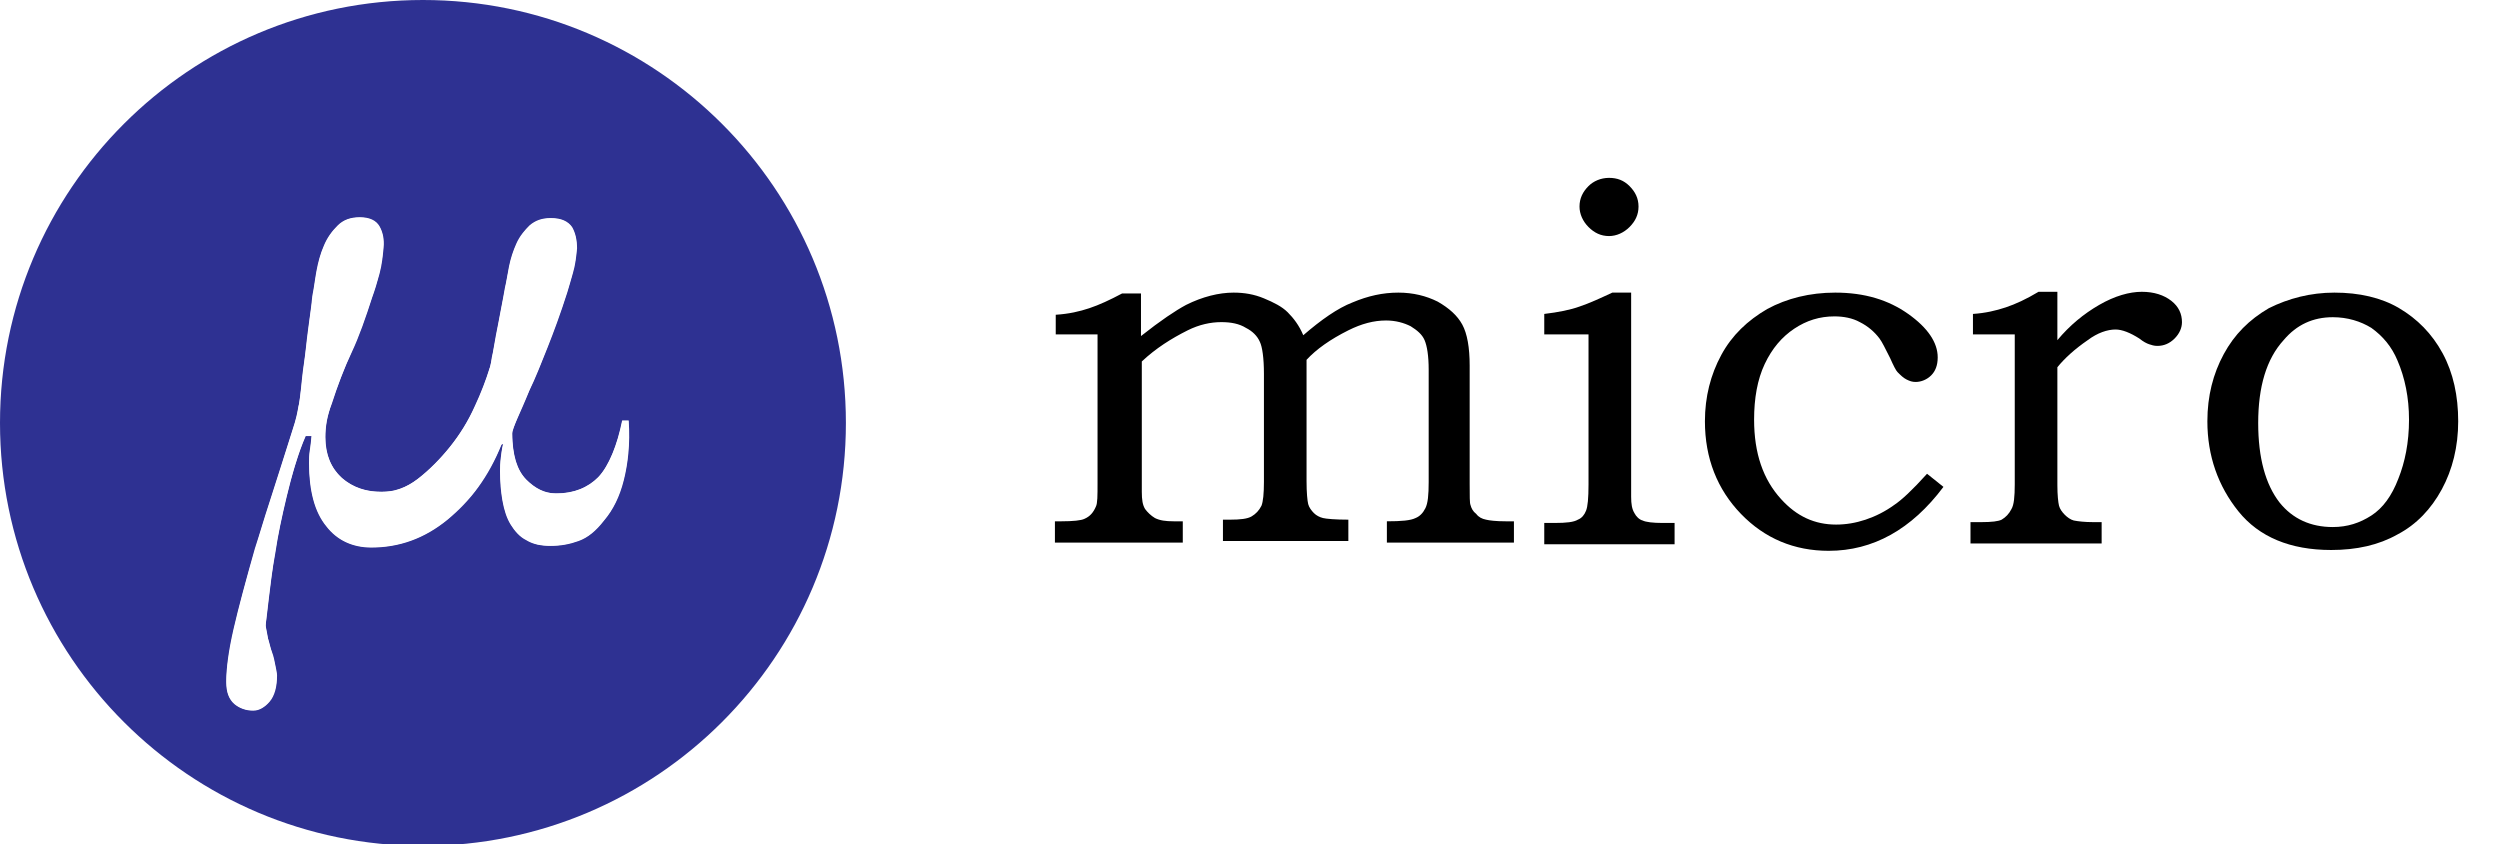
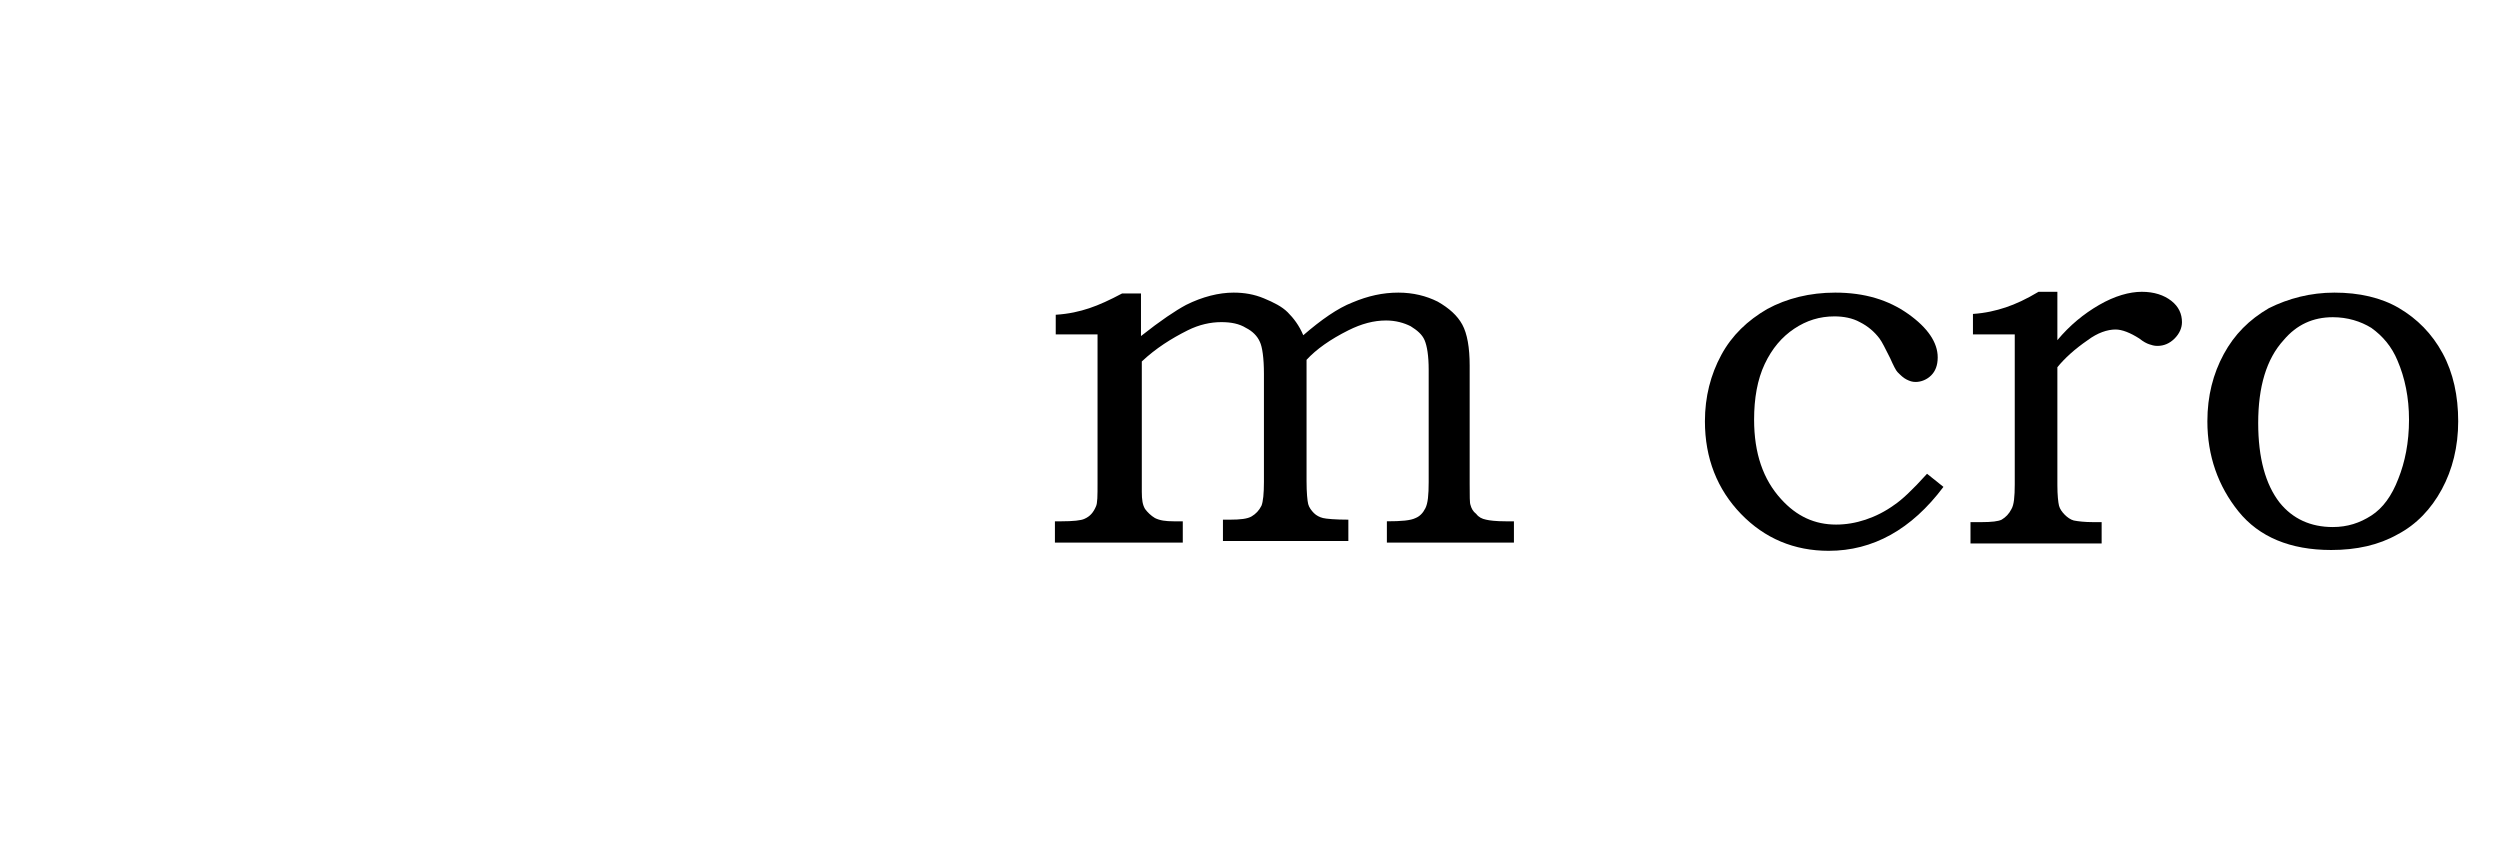
<svg xmlns="http://www.w3.org/2000/svg" xmlns:ns1="http://www.inkscape.org/namespaces/inkscape" xmlns:ns2="http://sodipodi.sourceforge.net/DTD/sodipodi-0.dtd" version="1.1" id="Layer_1" x="0px" y="0px" viewBox="0 0 305 103" enable-background="new 0 0 960 560" xml:space="preserve" ns1:version="1.2.2 (b0a8486541, 2022-12-01)" ns2:docname="micro-logo-drop.svg" width="305px" height="103px" preserveAspectRatio="none">
  <defs id="defs19">
    <filter style="color-interpolation-filters:sRGB" ns1:label="Blur" id="filter1040" x="-0.028" y="-0.105" width="1.056" height="1.211">
      <feGaussianBlur stdDeviation="2 2" result="blur" id="feGaussianBlur1038" />
    </filter>
  </defs>
  <ns2:namedview pagecolor="#ffffff" bordercolor="#666666" borderopacity="1" objecttolerance="10" gridtolerance="10" guidetolerance="10" ns1:pageopacity="0" ns1:pageshadow="2" ns1:window-width="1920" ns1:window-height="1080" id="namedview17" showgrid="false" fit-margin-top="0" fit-margin-left="0" fit-margin-right="0" fit-margin-bottom="0" ns1:zoom="13.204388" ns1:cx="71.832181" ns1:cy="63.956011" ns1:window-x="0" ns1:window-y="0" ns1:window-maximized="1" ns1:current-layer="Layer_1" ns1:pagecheckerboard="0" ns1:showpageshadow="2" ns1:deskcolor="#d1d1d1" />
  <g id="g838" transform="translate(-178,-172.8)" style="fill:#ffffff;fill-opacity:1;filter:url(#filter1040)">
-     <path d="m 306.8,213.8 v -2.6 c 1.6,-0.1 2.9,-0.4 4.1,-0.8 1.2,-0.4 2.5,-1 4,-1.8 h 2.3 v 5.2 c 2.4,-1.9 4.2,-3.1 5.5,-3.8 2,-1 4,-1.5 5.8,-1.5 1.3,0 2.5,0.2 3.7,0.7 1.2,0.5 2.2,1 2.9,1.7 0.7,0.7 1.4,1.6 1.9,2.8 2.2,-1.9 4.2,-3.3 6,-4 1.9,-0.8 3.7,-1.2 5.6,-1.2 1.8,0 3.4,0.4 4.8,1.1 1.4,0.8 2.4,1.7 3,2.8 0.6,1.1 0.9,2.8 0.9,5 v 14.4 c 0,1.5 0,2.4 0.1,2.6 0.1,0.4 0.3,0.8 0.7,1.1 0.3,0.4 0.7,0.6 1.2,0.7 0.4,0.1 1.2,0.2 2.4,0.2 h 1 v 2.6 h -15.5 v -2.6 c 1.8,0 2.9,-0.1 3.5,-0.4 0.5,-0.2 0.9,-0.6 1.2,-1.2 0.3,-0.6 0.4,-1.6 0.4,-3.2 v -13.7 c 0,-1.7 -0.2,-2.9 -0.5,-3.6 -0.3,-0.7 -0.9,-1.2 -1.7,-1.7 -0.8,-0.4 -1.8,-0.7 -3,-0.7 -1.5,0 -3,0.4 -4.6,1.2 -2.2,1.1 -3.9,2.3 -5.1,3.6 v 14.8 c 0,1.4 0.1,2.4 0.2,2.8 0.1,0.4 0.4,0.8 0.7,1.1 0.3,0.3 0.7,0.5 1.1,0.6 0.4,0.1 1.5,0.2 3.1,0.2 v 2.6 h -15.3 v -2.6 h 0.9 c 1.2,0 2.1,-0.1 2.6,-0.4 0.5,-0.3 0.9,-0.7 1.2,-1.3 0.2,-0.5 0.3,-1.5 0.3,-2.9 v -13.2 c 0,-1.9 -0.2,-3.3 -0.5,-3.9 -0.3,-0.7 -0.9,-1.3 -1.7,-1.7 -0.8,-0.5 -1.8,-0.7 -3,-0.7 -1.3,0 -2.7,0.3 -4.1,1 -2,1 -3.9,2.2 -5.6,3.8 v 15.9 c 0,1 0.1,1.6 0.4,2.1 0.3,0.4 0.7,0.8 1.2,1.1 0.6,0.3 1.3,0.4 2.3,0.4 h 1.1 v 2.6 h -15.6 v -2.6 h 0.8 c 1.4,0 2.4,-0.1 2.8,-0.3 0.7,-0.3 1.1,-0.8 1.4,-1.5 0.2,-0.4 0.2,-1.3 0.2,-2.9 v -18.1 h -5.1 z" id="path828" ns1:connector-curvature="0" style="fill:#ffffff;fill-opacity:1" />
    <path d="m 366.4,213.7 v -2.6 c 1.7,-0.2 3.2,-0.5 4.3,-0.9 1.2,-0.4 2.5,-1 4,-1.7 h 2.3 v 24.9 c 0,0.9 0.1,1.5 0.4,2 0.2,0.4 0.6,0.8 1,0.9 0.4,0.2 1.3,0.3 2.4,0.3 h 1.5 v 2.6 h -15.9 v -2.6 h 1.3 c 1.4,0 2.3,-0.1 2.8,-0.4 0.5,-0.2 0.8,-0.6 1,-1.1 0.2,-0.5 0.3,-1.5 0.3,-3.2 v -18.3 h -5.4 z m 7.9,-19.2 c 1,0 1.8,0.3 2.5,1 0.7,0.7 1.1,1.5 1.1,2.5 0,1 -0.4,1.8 -1.1,2.5 -0.7,0.7 -1.6,1.1 -2.5,1.1 -1,0 -1.8,-0.4 -2.5,-1.1 -0.7,-0.7 -1.1,-1.6 -1.1,-2.5 0,-1 0.4,-1.8 1.1,-2.5 0.6,-0.6 1.5,-1 2.5,-1 z" id="path830" ns1:connector-curvature="0" style="fill:#ffffff;fill-opacity:1" />
    <path d="m 413.1,230.6 2,1.6 c -3.9,5.2 -8.6,7.8 -14,7.8 -4.2,0 -7.8,-1.5 -10.7,-4.5 -2.9,-3 -4.4,-6.8 -4.4,-11.3 0,-3 0.7,-5.7 2,-8.1 1.3,-2.4 3.2,-4.2 5.6,-5.6 2.4,-1.3 5.2,-2 8.3,-2 3.6,0 6.5,0.9 8.9,2.6 2.4,1.7 3.6,3.5 3.6,5.3 0,1 -0.3,1.7 -0.8,2.2 -0.5,0.5 -1.2,0.8 -1.9,0.8 -0.4,0 -0.7,-0.1 -1.1,-0.3 -0.4,-0.2 -0.7,-0.5 -1.1,-0.9 -0.2,-0.2 -0.5,-0.8 -0.9,-1.7 -0.6,-1.2 -1,-2 -1.3,-2.4 -0.6,-0.8 -1.4,-1.5 -2.4,-2 -0.9,-0.5 -2,-0.7 -3.1,-0.7 -1.8,0 -3.4,0.5 -4.9,1.5 -1.5,1 -2.7,2.4 -3.6,4.3 -0.9,1.9 -1.3,4.2 -1.3,6.8 0,4.1 1.1,7.3 3.3,9.7 1.9,2.1 4.1,3.1 6.7,3.1 1.2,0 2.4,-0.2 3.6,-0.6 1.2,-0.4 2.4,-1 3.5,-1.8 0.9,-0.6 2.2,-1.8 4,-3.8 z" id="path832" ns1:connector-curvature="0" style="fill:#ffffff;fill-opacity:1" />
    <path d="m 418.7,213.7 v -2.6 c 1.5,-0.1 2.8,-0.4 4,-0.8 1.2,-0.4 2.5,-1 4,-1.9 h 2.3 v 5.9 c 1.5,-1.8 3.2,-3.2 5.1,-4.3 1.9,-1.1 3.7,-1.6 5.2,-1.6 1.5,0 2.7,0.4 3.6,1.1 0.9,0.7 1.3,1.6 1.3,2.6 0,0.7 -0.3,1.4 -0.9,2 -0.6,0.6 -1.3,0.9 -2.1,0.9 -0.4,0 -0.7,-0.1 -1,-0.2 -0.3,-0.1 -0.7,-0.3 -1.2,-0.7 -1.1,-0.7 -2.1,-1.1 -2.9,-1.1 -1,0 -2.2,0.4 -3.4,1.3 -1.6,1.1 -2.8,2.2 -3.7,3.3 V 232 c 0,1.2 0.1,2.1 0.2,2.5 0.1,0.4 0.4,0.8 0.7,1.1 0.3,0.3 0.7,0.6 1.1,0.7 0.5,0.1 1.3,0.2 2.4,0.2 h 1 v 2.6 h -16 v -2.6 h 1.3 c 1.3,0 2.1,-0.1 2.5,-0.3 0.5,-0.3 0.9,-0.7 1.2,-1.3 0.3,-0.5 0.4,-1.5 0.4,-3 v -18.3 h -5.1 z" id="path834" ns1:connector-curvature="0" style="fill:#ffffff;fill-opacity:1" />
-     <path d="m 462.8,208.5 c 3,0 5.7,0.6 7.9,1.9 2.2,1.3 4,3.1 5.3,5.5 1.3,2.4 1.9,5.2 1.9,8.3 0,3.1 -0.7,5.9 -2,8.3 -1.3,2.4 -3.1,4.3 -5.4,5.5 -2.3,1.3 -5,1.9 -8.1,1.9 -5,0 -8.8,-1.6 -11.3,-4.7 -2.5,-3.1 -3.8,-6.8 -3.8,-11 0,-3.1 0.7,-5.8 2,-8.2 1.3,-2.4 3.1,-4.2 5.5,-5.6 2.4,-1.2 5.1,-1.9 8,-1.9 z m -0.2,3 c -2.4,0 -4.4,0.9 -6,2.8 -2.1,2.3 -3.1,5.7 -3.1,10.1 0,4.3 0.9,7.5 2.6,9.7 1.6,2 3.8,3 6.5,3 1.8,0 3.3,-0.5 4.7,-1.4 1.4,-0.9 2.5,-2.4 3.3,-4.5 0.8,-2 1.3,-4.4 1.3,-7.2 0,-2.7 -0.5,-5.1 -1.4,-7.2 -0.7,-1.7 -1.8,-3 -3.2,-4 -1.3,-0.8 -2.9,-1.3 -4.7,-1.3 z" id="path836" ns1:connector-curvature="0" style="fill:#ffffff;fill-opacity:1" />
  </g>
  <g id="g3" transform="translate(-178,-172.8)">
    <path d="m 306.8,213.8 v -2.6 c 1.6,-0.1 2.9,-0.4 4.1,-0.8 1.2,-0.4 2.5,-1 4,-1.8 h 2.3 v 5.2 c 2.4,-1.9 4.2,-3.1 5.5,-3.8 2,-1 4,-1.5 5.8,-1.5 1.3,0 2.5,0.2 3.7,0.7 1.2,0.5 2.2,1 2.9,1.7 0.7,0.7 1.4,1.6 1.9,2.8 2.2,-1.9 4.2,-3.3 6,-4 1.9,-0.8 3.7,-1.2 5.6,-1.2 1.8,0 3.4,0.4 4.8,1.1 1.4,0.8 2.4,1.7 3,2.8 0.6,1.1 0.9,2.8 0.9,5 v 14.4 c 0,1.5 0,2.4 0.1,2.6 0.1,0.4 0.3,0.8 0.7,1.1 0.3,0.4 0.7,0.6 1.2,0.7 0.4,0.1 1.2,0.2 2.4,0.2 h 1 v 2.6 h -15.5 v -2.6 c 1.8,0 2.9,-0.1 3.5,-0.4 0.5,-0.2 0.9,-0.6 1.2,-1.2 0.3,-0.6 0.4,-1.6 0.4,-3.2 v -13.7 c 0,-1.7 -0.2,-2.9 -0.5,-3.6 -0.3,-0.7 -0.9,-1.2 -1.7,-1.7 -0.8,-0.4 -1.8,-0.7 -3,-0.7 -1.5,0 -3,0.4 -4.6,1.2 -2.2,1.1 -3.9,2.3 -5.1,3.6 v 14.8 c 0,1.4 0.1,2.4 0.2,2.8 0.1,0.4 0.4,0.8 0.7,1.1 0.3,0.3 0.7,0.5 1.1,0.6 0.4,0.1 1.5,0.2 3.1,0.2 v 2.6 h -15.3 v -2.6 h 0.9 c 1.2,0 2.1,-0.1 2.6,-0.4 0.5,-0.3 0.9,-0.7 1.2,-1.3 0.2,-0.5 0.3,-1.5 0.3,-2.9 v -13.2 c 0,-1.9 -0.2,-3.3 -0.5,-3.9 -0.3,-0.7 -0.9,-1.3 -1.7,-1.7 -0.8,-0.5 -1.8,-0.7 -3,-0.7 -1.3,0 -2.7,0.3 -4.1,1 -2,1 -3.9,2.2 -5.6,3.8 v 15.9 c 0,1 0.1,1.6 0.4,2.1 0.3,0.4 0.7,0.8 1.2,1.1 0.6,0.3 1.3,0.4 2.3,0.4 h 1.1 v 2.6 h -15.6 v -2.6 h 0.8 c 1.4,0 2.4,-0.1 2.8,-0.3 0.7,-0.3 1.1,-0.8 1.4,-1.5 0.2,-0.4 0.2,-1.3 0.2,-2.9 v -18.1 h -5.1 z" id="path5" ns1:connector-curvature="0" />
-     <path d="m 366.4,213.7 v -2.6 c 1.7,-0.2 3.2,-0.5 4.3,-0.9 1.2,-0.4 2.5,-1 4,-1.7 h 2.3 v 24.9 c 0,0.9 0.1,1.5 0.4,2 0.2,0.4 0.6,0.8 1,0.9 0.4,0.2 1.3,0.3 2.4,0.3 h 1.5 v 2.6 h -15.9 v -2.6 h 1.3 c 1.4,0 2.3,-0.1 2.8,-0.4 0.5,-0.2 0.8,-0.6 1,-1.1 0.2,-0.5 0.3,-1.5 0.3,-3.2 v -18.3 h -5.4 z m 7.9,-19.2 c 1,0 1.8,0.3 2.5,1 0.7,0.7 1.1,1.5 1.1,2.5 0,1 -0.4,1.8 -1.1,2.5 -0.7,0.7 -1.6,1.1 -2.5,1.1 -1,0 -1.8,-0.4 -2.5,-1.1 -0.7,-0.7 -1.1,-1.6 -1.1,-2.5 0,-1 0.4,-1.8 1.1,-2.5 0.6,-0.6 1.5,-1 2.5,-1 z" id="path7" ns1:connector-curvature="0" />
-     <path d="m 413.1,230.6 2,1.6 c -3.9,5.2 -8.6,7.8 -14,7.8 -4.2,0 -7.8,-1.5 -10.7,-4.5 -2.9,-3 -4.4,-6.8 -4.4,-11.3 0,-3 0.7,-5.7 2,-8.1 1.3,-2.4 3.2,-4.2 5.6,-5.6 2.4,-1.3 5.2,-2 8.3,-2 3.6,0 6.5,0.9 8.9,2.6 2.4,1.7 3.6,3.5 3.6,5.3 0,1 -0.3,1.7 -0.8,2.2 -0.5,0.5 -1.2,0.8 -1.9,0.8 -0.4,0 -0.7,-0.1 -1.1,-0.3 -0.4,-0.2 -0.7,-0.5 -1.1,-0.9 -0.2,-0.2 -0.5,-0.8 -0.9,-1.7 -0.6,-1.2 -1,-2 -1.3,-2.4 -0.6,-0.8 -1.4,-1.5 -2.4,-2 -0.9,-0.5 -2,-0.7 -3.1,-0.7 -1.8,0 -3.4,0.5 -4.9,1.5 -1.5,1 -2.7,2.4 -3.6,4.3 -0.9,1.9 -1.3,4.2 -1.3,6.8 0,4.1 1.1,7.3 3.3,9.7 1.9,2.1 4.1,3.1 6.7,3.1 1.2,0 2.4,-0.2 3.6,-0.6 1.2,-0.4 2.4,-1 3.5,-1.8 0.9,-0.6 2.2,-1.8 4,-3.8 z" id="path9" ns1:connector-curvature="0" />
+     <path d="m 413.1,230.6 2,1.6 c -3.9,5.2 -8.6,7.8 -14,7.8 -4.2,0 -7.8,-1.5 -10.7,-4.5 -2.9,-3 -4.4,-6.8 -4.4,-11.3 0,-3 0.7,-5.7 2,-8.1 1.3,-2.4 3.2,-4.2 5.6,-5.6 2.4,-1.3 5.2,-2 8.3,-2 3.6,0 6.5,0.9 8.9,2.6 2.4,1.7 3.6,3.5 3.6,5.3 0,1 -0.3,1.7 -0.8,2.2 -0.5,0.5 -1.2,0.8 -1.9,0.8 -0.4,0 -0.7,-0.1 -1.1,-0.3 -0.4,-0.2 -0.7,-0.5 -1.1,-0.9 -0.2,-0.2 -0.5,-0.8 -0.9,-1.7 -0.6,-1.2 -1,-2 -1.3,-2.4 -0.6,-0.8 -1.4,-1.5 -2.4,-2 -0.9,-0.5 -2,-0.7 -3.1,-0.7 -1.8,0 -3.4,0.5 -4.9,1.5 -1.5,1 -2.7,2.4 -3.6,4.3 -0.9,1.9 -1.3,4.2 -1.3,6.8 0,4.1 1.1,7.3 3.3,9.7 1.9,2.1 4.1,3.1 6.7,3.1 1.2,0 2.4,-0.2 3.6,-0.6 1.2,-0.4 2.4,-1 3.5,-1.8 0.9,-0.6 2.2,-1.8 4,-3.8 " id="path9" ns1:connector-curvature="0" />
    <path d="m 418.7,213.7 v -2.6 c 1.5,-0.1 2.8,-0.4 4,-0.8 1.2,-0.4 2.5,-1 4,-1.9 h 2.3 v 5.9 c 1.5,-1.8 3.2,-3.2 5.1,-4.3 1.9,-1.1 3.7,-1.6 5.2,-1.6 1.5,0 2.7,0.4 3.6,1.1 0.9,0.7 1.3,1.6 1.3,2.6 0,0.7 -0.3,1.4 -0.9,2 -0.6,0.6 -1.3,0.9 -2.1,0.9 -0.4,0 -0.7,-0.1 -1,-0.2 -0.3,-0.1 -0.7,-0.3 -1.2,-0.7 -1.1,-0.7 -2.1,-1.1 -2.9,-1.1 -1,0 -2.2,0.4 -3.4,1.3 -1.6,1.1 -2.8,2.2 -3.7,3.3 V 232 c 0,1.2 0.1,2.1 0.2,2.5 0.1,0.4 0.4,0.8 0.7,1.1 0.3,0.3 0.7,0.6 1.1,0.7 0.5,0.1 1.3,0.2 2.4,0.2 h 1 v 2.6 h -16 v -2.6 h 1.3 c 1.3,0 2.1,-0.1 2.5,-0.3 0.5,-0.3 0.9,-0.7 1.2,-1.3 0.3,-0.5 0.4,-1.5 0.4,-3 v -18.3 h -5.1 z" id="path11" ns1:connector-curvature="0" />
    <path d="m 462.8,208.5 c 3,0 5.7,0.6 7.9,1.9 2.2,1.3 4,3.1 5.3,5.5 1.3,2.4 1.9,5.2 1.9,8.3 0,3.1 -0.7,5.9 -2,8.3 -1.3,2.4 -3.1,4.3 -5.4,5.5 -2.3,1.3 -5,1.9 -8.1,1.9 -5,0 -8.8,-1.6 -11.3,-4.7 -2.5,-3.1 -3.8,-6.8 -3.8,-11 0,-3.1 0.7,-5.8 2,-8.2 1.3,-2.4 3.1,-4.2 5.5,-5.6 2.4,-1.2 5.1,-1.9 8,-1.9 z m -0.2,3 c -2.4,0 -4.4,0.9 -6,2.8 -2.1,2.3 -3.1,5.7 -3.1,10.1 0,4.3 0.9,7.5 2.6,9.7 1.6,2 3.8,3 6.5,3 1.8,0 3.3,-0.5 4.7,-1.4 1.4,-0.9 2.5,-2.4 3.3,-4.5 0.8,-2 1.3,-4.4 1.3,-7.2 0,-2.7 -0.5,-5.1 -1.4,-7.2 -0.7,-1.7 -1.8,-3 -3.2,-4 -1.3,-0.8 -2.9,-1.3 -4.7,-1.3 z" id="path13" ns1:connector-curvature="0" />
  </g>
-   <path d="M 51.6,0 C 23.1,0 0,23.1 0,51.6 c 0,28.5 23.1,51.6 51.6,51.6 28.5,0 51.6,-23.1 51.6,-51.6 C 103.2,23.1 80.1,0 51.6,0 Z m 24.5,58.6 c -0.5,2 -1.3,3.6 -2.4,4.9 -1,1.3 -2,2.1 -3.1,2.5 -1.1,0.4 -2.2,0.6 -3.4,0.6 -1.2,0 -2.2,-0.2 -3,-0.7 C 63.4,65.5 62.8,64.8 62.3,64 61.8,63.2 61.5,62.2 61.3,61.1 61.1,60 61,58.8 61,57.5 c 0,-0.5 0,-1 0.1,-1.7 0.1,-0.7 0.2,-1.6 0.3,-1.6 h -0.2 c -1.6,4 -3.8,6.9 -6.6,9.2 -2.8,2.3 -5.9,3.4 -9.3,3.4 -2.3,0 -4.2,-0.9 -5.5,-2.6 -1.4,-1.7 -2.1,-4.3 -2.1,-7.7 0,-0.5 0,-1 0.1,-1.6 0.1,-0.5 0.1,-0.7 0.2,-1.7 h -0.7 c -0.9,2 -1.7,4.8 -2.3,7.3 -0.6,2.5 -1.1,4.8 -1.4,6.9 -0.4,2.1 -0.6,4 -0.8,5.6 -0.2,1.6 -0.3,2.7 -0.4,3.3 0.1,0.5 0.2,1 0.3,1.6 0.2,0.6 0.3,1.2 0.5,1.7 0.2,0.5 0.3,1.1 0.4,1.6 0.1,0.5 0.2,0.9 0.2,1.2 0,1.4 -0.3,2.5 -0.9,3.2 -0.6,0.7 -1.3,1.1 -2,1.1 -0.9,0 -1.7,-0.3 -2.3,-0.8 -0.7,-0.6 -1,-1.5 -1,-2.7 0,-1.7 0.3,-3.9 0.9,-6.5 0.6,-2.6 1.5,-5.9 2.6,-9.8 0.6,-1.8 1.1,-3.6 1.7,-5.4 0.6,-1.8 1.1,-3.5 1.6,-5 0.5,-1.5 0.9,-2.9 1.3,-4.1 0.4,-1.2 0.6,-2.1 0.7,-2.8 0.1,-0.3 0.2,-1 0.3,-2 0.1,-1 0.2,-2.1 0.4,-3.4 0.2,-1.3 0.3,-2.7 0.5,-4.1 0.2,-1.5 0.4,-2.8 0.5,-4 0.2,-0.9 0.3,-1.9 0.5,-3 0.2,-1.1 0.5,-2.2 0.9,-3.1 0.4,-1 1,-1.8 1.7,-2.5 0.7,-0.7 1.6,-1 2.7,-1 1.2,0 2,0.4 2.4,1.1 0.4,0.7 0.6,1.6 0.5,2.6 -0.1,1 -0.2,2.1 -0.5,3.2 -0.3,1.1 -0.6,2.1 -0.9,2.9 -0.8,2.5 -1.6,4.8 -2.5,6.7 -0.9,1.9 -1.7,4 -2.4,6.2 -0.6,1.5 -0.8,2.9 -0.8,4.1 0,2.2 0.7,3.8 2,5 1.4,1.2 3,1.7 4.9,1.7 1.5,0 3,-0.5 4.4,-1.6 1.4,-1.1 2.7,-2.4 3.9,-3.9 1.2,-1.5 2.2,-3.1 3,-4.9 0.8,-1.7 1.4,-3.3 1.8,-4.6 0.1,-0.2 0.2,-0.6 0.3,-1.4 0.2,-0.8 0.3,-1.7 0.5,-2.7 0.2,-1 0.4,-2 0.6,-3.1 0.2,-1.1 0.4,-2 0.5,-2.7 0.2,-0.8 0.3,-1.6 0.5,-2.6 0.2,-1 0.5,-1.9 0.9,-2.8 0.4,-0.9 1,-1.6 1.6,-2.2 0.7,-0.6 1.5,-0.9 2.6,-0.9 1.3,0 2.1,0.4 2.6,1.1 0.4,0.7 0.6,1.6 0.6,2.6 -0.1,1 -0.2,2 -0.5,3 -0.3,1 -0.5,1.8 -0.7,2.4 -0.8,2.5 -1.6,4.7 -2.4,6.7 -0.8,2 -1.5,3.8 -2.2,5.2 -0.6,1.5 -1.1,2.6 -1.5,3.5 -0.4,0.9 -0.6,1.5 -0.6,1.8 0,2.6 0.6,4.5 1.7,5.6 1.1,1.1 2.3,1.7 3.6,1.7 2.2,0 3.9,-0.7 5.2,-2 1.3,-1.4 2.3,-3.9 2.9,-6.9 h 0.8 c 0.2,2.9 -0.1,5.3 -0.6,7.3 z" id="path15" ns1:connector-curvature="0" style="fill:#2e3192" />
-   <path style="fill:#ffffff;stroke-width:0.076" d="m 30.027,86.559 c -1.017,-0.242 -1.788,-0.887 -2.144,-1.796 -0.546,-1.394 -0.159,-4.813 1.126,-9.955 1.256,-5.025 2.459,-9.096 5.11,-17.289 0.344,-1.064 1.654,-5.214 1.889,-5.983 0.297,-0.973 0.599,-2.708 0.797,-4.582 0.108,-1.02 0.246,-2.186 0.307,-2.591 0.06,-0.405 0.179,-1.342 0.263,-2.083 0.225,-1.982 0.649,-5.218 0.917,-6.989 0.445,-2.943 0.754,-4.198 1.355,-5.5 0.687,-1.487 1.771,-2.655 2.805,-3.022 0.542,-0.192 1.381,-0.271 1.983,-0.185 1.253,0.178 1.884,0.754 2.212,2.021 0.314,1.211 -0.056,3.931 -0.877,6.459 -1.291,3.972 -2.036,5.991 -2.987,8.089 -1.185,2.615 -2.712,6.873 -2.94,8.196 -0.49,2.853 0.05,5.146 1.578,6.7 0.914,0.929 2.024,1.521 3.413,1.822 0.904,0.196 2.608,0.18 3.408,-0.032 1.383,-0.366 2.764,-1.25 4.377,-2.805 3.163,-3.048 5.114,-6.223 6.797,-11.066 0.354,-1.018 0.493,-1.575 0.749,-2.991 0.271,-1.5 1.041,-5.575 1.517,-8.026 0.081,-0.417 0.218,-1.149 0.305,-1.628 0.472,-2.594 1.149,-4.179 2.33,-5.458 0.764,-0.827 1.674,-1.206 2.895,-1.206 1.244,0 2.139,0.402 2.574,1.155 0.974,1.685 0.684,4.053 -1.164,9.489 -0.954,2.808 -2.573,6.999 -3.494,9.047 -0.972,2.161 -2.202,5.042 -2.442,5.718 l -0.269,0.757 0.09,1.12 c 0.212,2.638 0.889,4.086 2.469,5.281 0.933,0.706 1.786,0.983 3.026,0.981 2.427,-0.003 4.481,-1.029 5.686,-2.84 0.812,-1.22 1.584,-3.158 2.045,-5.13 l 0.208,-0.89 h 0.356 0.356 l 0.048,0.892 c 0.055,1.03 -0.049,3.015 -0.219,4.176 -0.346,2.355 -1.041,4.427 -1.983,5.913 -0.702,1.106 -1.958,2.491 -2.717,2.995 -1.556,1.033 -4.188,1.499 -6.162,1.092 -0.604,-0.125 -1.729,-0.69 -2.179,-1.094 -1.478,-1.329 -2.187,-3.342 -2.36,-6.699 -0.082,-1.589 0.052,-3.505 0.299,-4.264 0.057,-0.175 0.046,-0.208 -0.069,-0.208 -0.097,0 -0.198,0.148 -0.348,0.511 -0.712,1.716 -1.965,3.868 -3.143,5.396 -0.681,0.883 -2.613,2.823 -3.484,3.496 -2.517,1.948 -5.073,2.952 -8.061,3.165 -1.592,0.114 -2.868,-0.076 -4.017,-0.596 -1.696,-0.769 -3.109,-2.469 -3.819,-4.595 -0.614,-1.839 -0.863,-4.754 -0.581,-6.788 0.06,-0.428 0.126,-0.957 0.148,-1.176 l 0.04,-0.398 H 37.652 37.255 L 36.963,53.903 c -0.705,1.783 -1.459,4.294 -2.085,6.948 -1.027,4.352 -1.563,7.487 -2.197,12.852 -0.31,2.625 -0.311,2.629 -0.19,3.294 0.14,0.767 0.417,1.853 0.682,2.673 0.306,0.945 0.566,2.296 0.566,2.946 0,1.819 -0.751,3.258 -2.007,3.844 -0.402,0.187 -1.151,0.231 -1.705,0.1 z" id="path218" />
</svg>